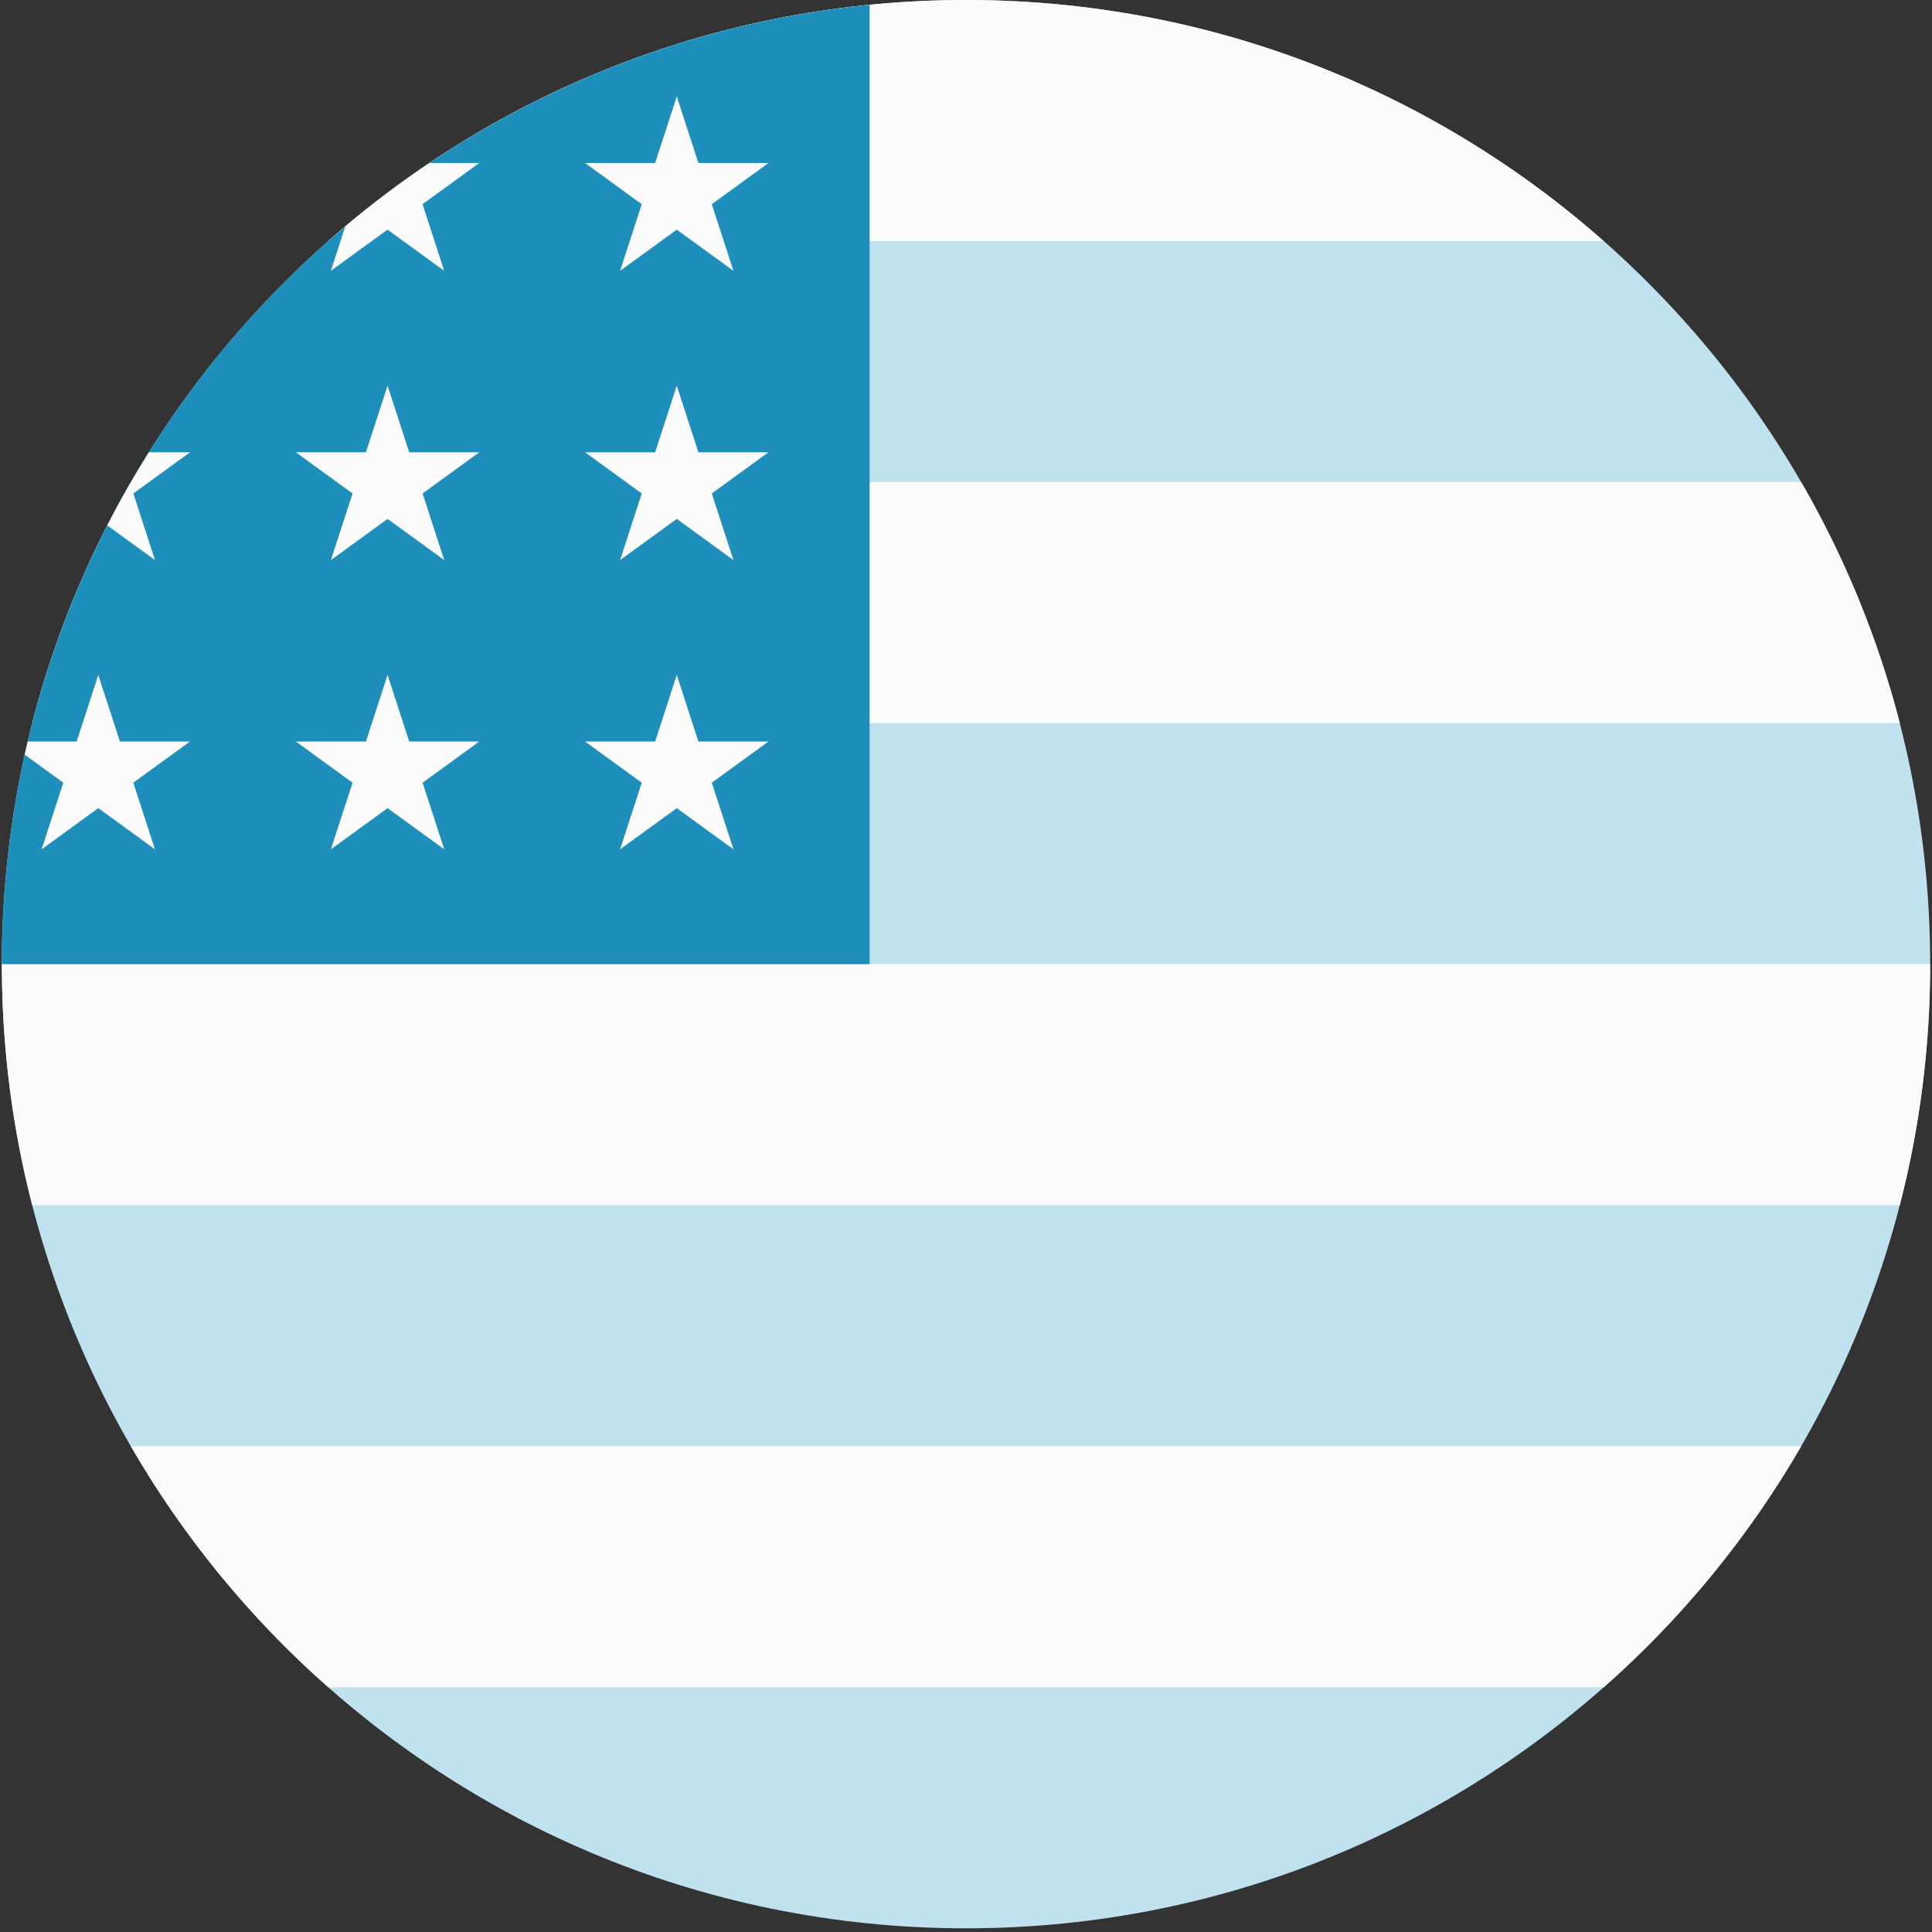
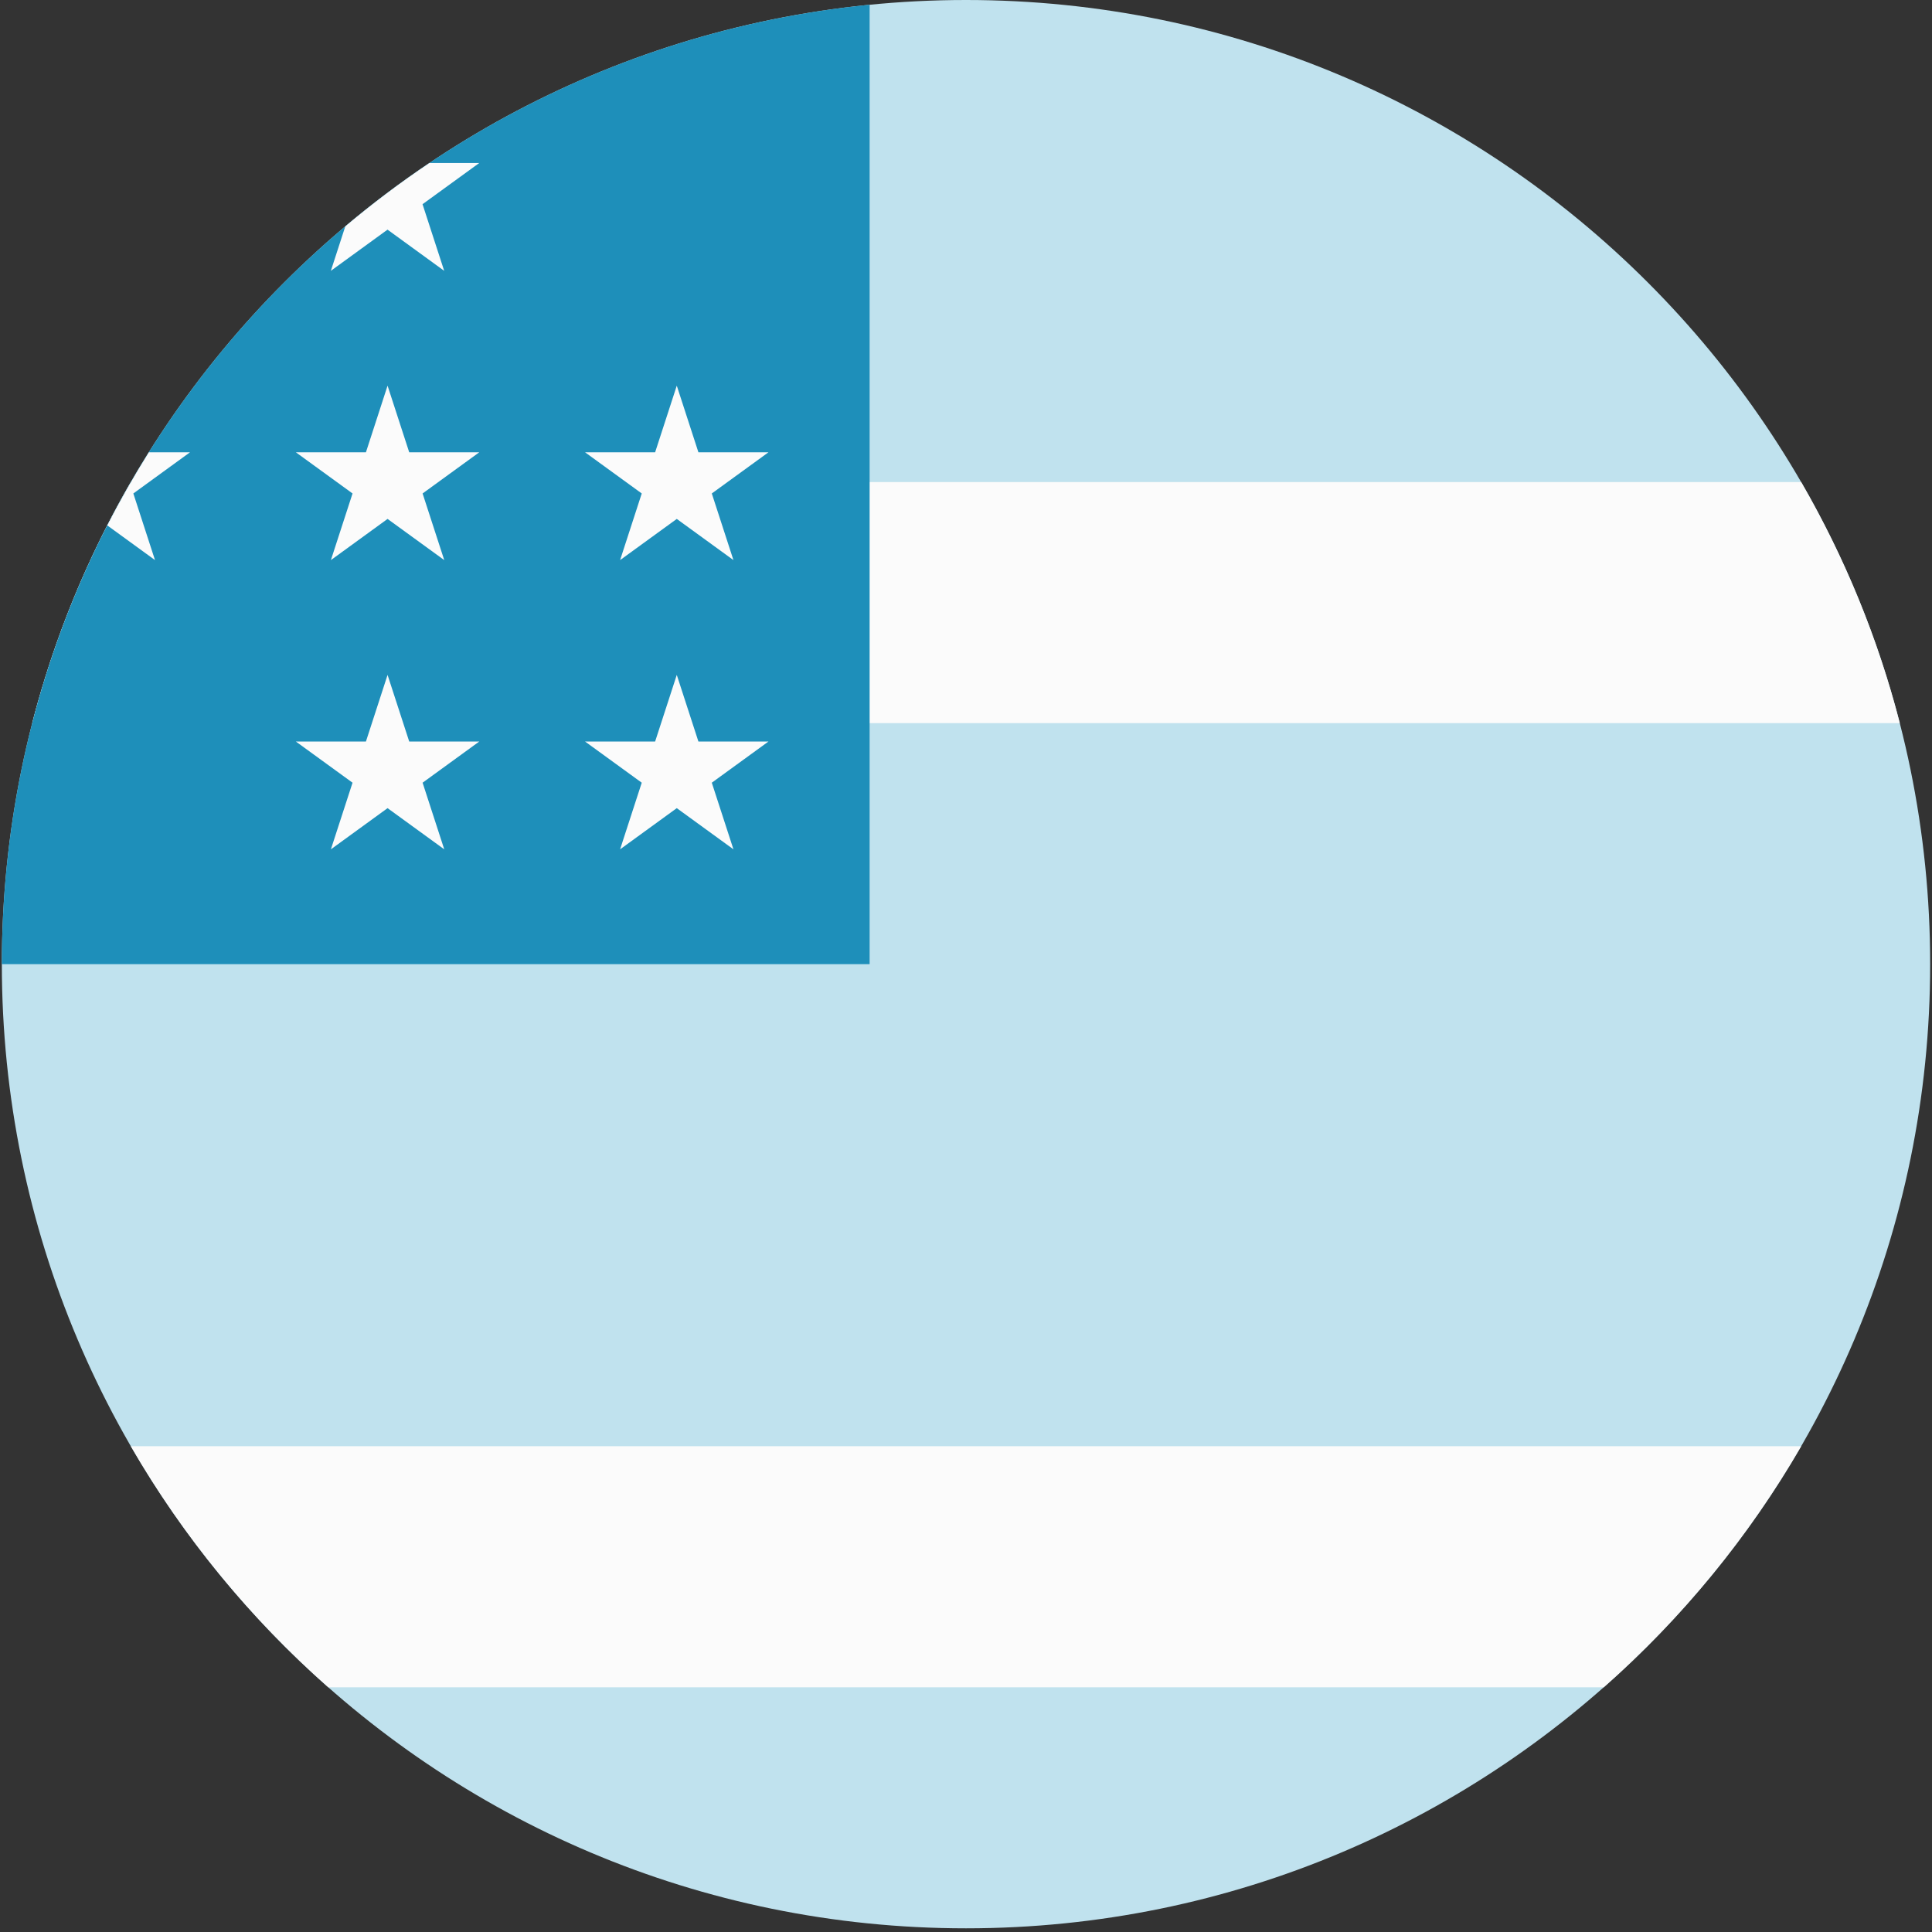
<svg xmlns="http://www.w3.org/2000/svg" version="1.2" preserveAspectRatio="xMidYMid meet" height="700" viewBox="0 0 525 525" zoomAndPan="magnify" width="700">
  <rect x="0" y="0" width="525" height="525" fill="#333333" stroke="none" />
  <defs>
    <clipPath id="9dfd7f1d29">
      <path d="M 0.5 0 L 524.5 0 L 524.5 524 L 0.5 524 Z M 0.5 0" />
    </clipPath>
    <clipPath id="41493a883b">
-       <path d="M 0.5 262 L 524.5 262 L 524.5 328 L 0.5 328 Z M 0.5 262" />
-     </clipPath>
+       </clipPath>
    <clipPath id="dfa5b5dd72">
      <path d="M 0.5 1 L 237 1 L 237 262 L 0.5 262 Z M 0.5 1" />
    </clipPath>
  </defs>
  <g id="28c0fd068e">
    <g clip-path="url(#9dfd7f1d29)" clip-rule="nonzero">
      <path d="M 262.5 0 C 117.801 0 0.5 117.301 0.5 262 C 0.5 406.699 117.801 524 262.5 524 C 407.199 524 524.5 406.699 524.5 262 C 524.5 117.301 407.199 0 262.5 0 Z M 262.5 0" style="stroke:none;fill-rule:evenodd;fill:#c0e2ee;fill-opacity:1;" />
    </g>
    <path d="M 489.453 393 L 35.551 393 C 49.812 417.656 67.977 439.77 89.199 458.5 L 435.805 458.5 C 457.023 439.77 475.191 417.656 489.453 393 Z M 489.453 393" style="stroke:none;fill-rule:evenodd;fill:#fbfbfb;fill-opacity:1;" />
    <g clip-path="url(#41493a883b)" clip-rule="nonzero">
      <path d="M 524.5 262 L 0.5 262 C 0.5 284.617 3.363 306.566 8.754 327.5 L 516.246 327.5 C 521.637 306.566 524.5 284.617 524.5 262 Z M 524.5 262" style="stroke:none;fill-rule:evenodd;fill:#fbfbfb;fill-opacity:1;" />
    </g>
    <path d="M 489.457 131 L 35.555 131 C 23.828 151.273 14.742 173.262 8.758 196.5 L 516.254 196.5 C 510.273 173.262 501.184 151.273 489.457 131 Z M 489.457 131" style="stroke:none;fill-rule:evenodd;fill:#fbfbfb;fill-opacity:1;" />
-     <path d="M 435.777 65.5 L 89.172 65.5 C 135.359 24.734 196.027 0 262.477 0 C 328.922 0 389.59 24.734 435.777 65.5 Z M 435.777 65.5" style="stroke:none;fill-rule:evenodd;fill:#fbfbfb;fill-opacity:1;" />
    <g clip-path="url(#dfa5b5dd72)" clip-rule="nonzero">
      <path d="M 236.309 1.293 L 236.309 262 L 0.5 262 C 0.5 126.141 103.906 14.434 236.309 1.293 Z M 236.309 1.293" style="stroke:none;fill-rule:evenodd;fill:#1e8fba;fill-opacity:1;" />
    </g>
    <path d="M 40.453 122.902 L 51.637 122.902 L 36.234 134.094 L 42.117 152.195 L 29.156 142.777 C 32.637 135.977 36.41 129.348 40.453 122.902 Z M 40.453 122.902" style="stroke:none;fill-rule:evenodd;fill:#fbfbfb;fill-opacity:1;" />
-     <path d="M 6.711 205.078 C 6.977 203.883 7.25 202.688 7.531 201.5 L 20.828 201.5 L 26.707 183.398 L 32.59 201.5 L 51.625 201.5 L 36.227 212.691 L 42.109 230.793 L 26.707 219.605 L 11.309 230.793 L 17.191 212.691 Z M 6.711 205.078" style="stroke:none;fill-rule:evenodd;fill:#fbfbfb;fill-opacity:1;" />
    <path d="M 93.832 61.508 C 101.117 55.371 108.742 49.625 116.676 44.301 L 130.223 44.301 L 114.82 55.488 L 120.703 73.594 L 105.305 62.402 L 89.906 73.594 Z M 93.832 61.508" style="stroke:none;fill-rule:evenodd;fill:#fbfbfb;fill-opacity:1;" />
    <path d="M 105.316 104.801 L 111.199 122.906 L 130.234 122.906 L 114.836 134.094 L 120.719 152.199 L 105.316 141.012 L 89.918 152.199 L 95.801 134.094 L 80.398 122.906 L 99.438 122.906 Z M 105.316 104.801" style="stroke:none;fill-rule:nonzero;fill:#fbfbfb;fill-opacity:1;" />
    <path d="M 105.316 183.398 L 111.199 201.5 L 130.234 201.5 L 114.836 212.691 L 120.719 230.793 L 105.316 219.605 L 89.918 230.793 L 95.801 212.691 L 80.398 201.5 L 99.438 201.5 Z M 105.316 183.398" style="stroke:none;fill-rule:nonzero;fill:#fbfbfb;fill-opacity:1;" />
-     <path d="M 183.906 26.199 L 189.785 44.301 L 208.82 44.301 L 193.422 55.492 L 199.305 73.594 L 183.906 62.406 L 168.504 73.594 L 174.387 55.492 L 158.984 44.301 L 178.023 44.301 Z M 183.906 26.199" style="stroke:none;fill-rule:nonzero;fill:#fbfbfb;fill-opacity:1;" />
    <path d="M 183.906 104.801 L 189.785 122.906 L 208.82 122.906 L 193.422 134.094 L 199.305 152.199 L 183.906 141.012 L 168.504 152.199 L 174.387 134.094 L 158.984 122.906 L 178.023 122.906 Z M 183.906 104.801" style="stroke:none;fill-rule:nonzero;fill:#fbfbfb;fill-opacity:1;" />
    <path d="M 183.906 183.398 L 189.785 201.5 L 208.82 201.5 L 193.422 212.691 L 199.305 230.793 L 183.906 219.605 L 168.504 230.793 L 174.387 212.691 L 158.984 201.5 L 178.023 201.5 Z M 183.906 183.398" style="stroke:none;fill-rule:nonzero;fill:#fbfbfb;fill-opacity:1;" />
  </g>
</svg>